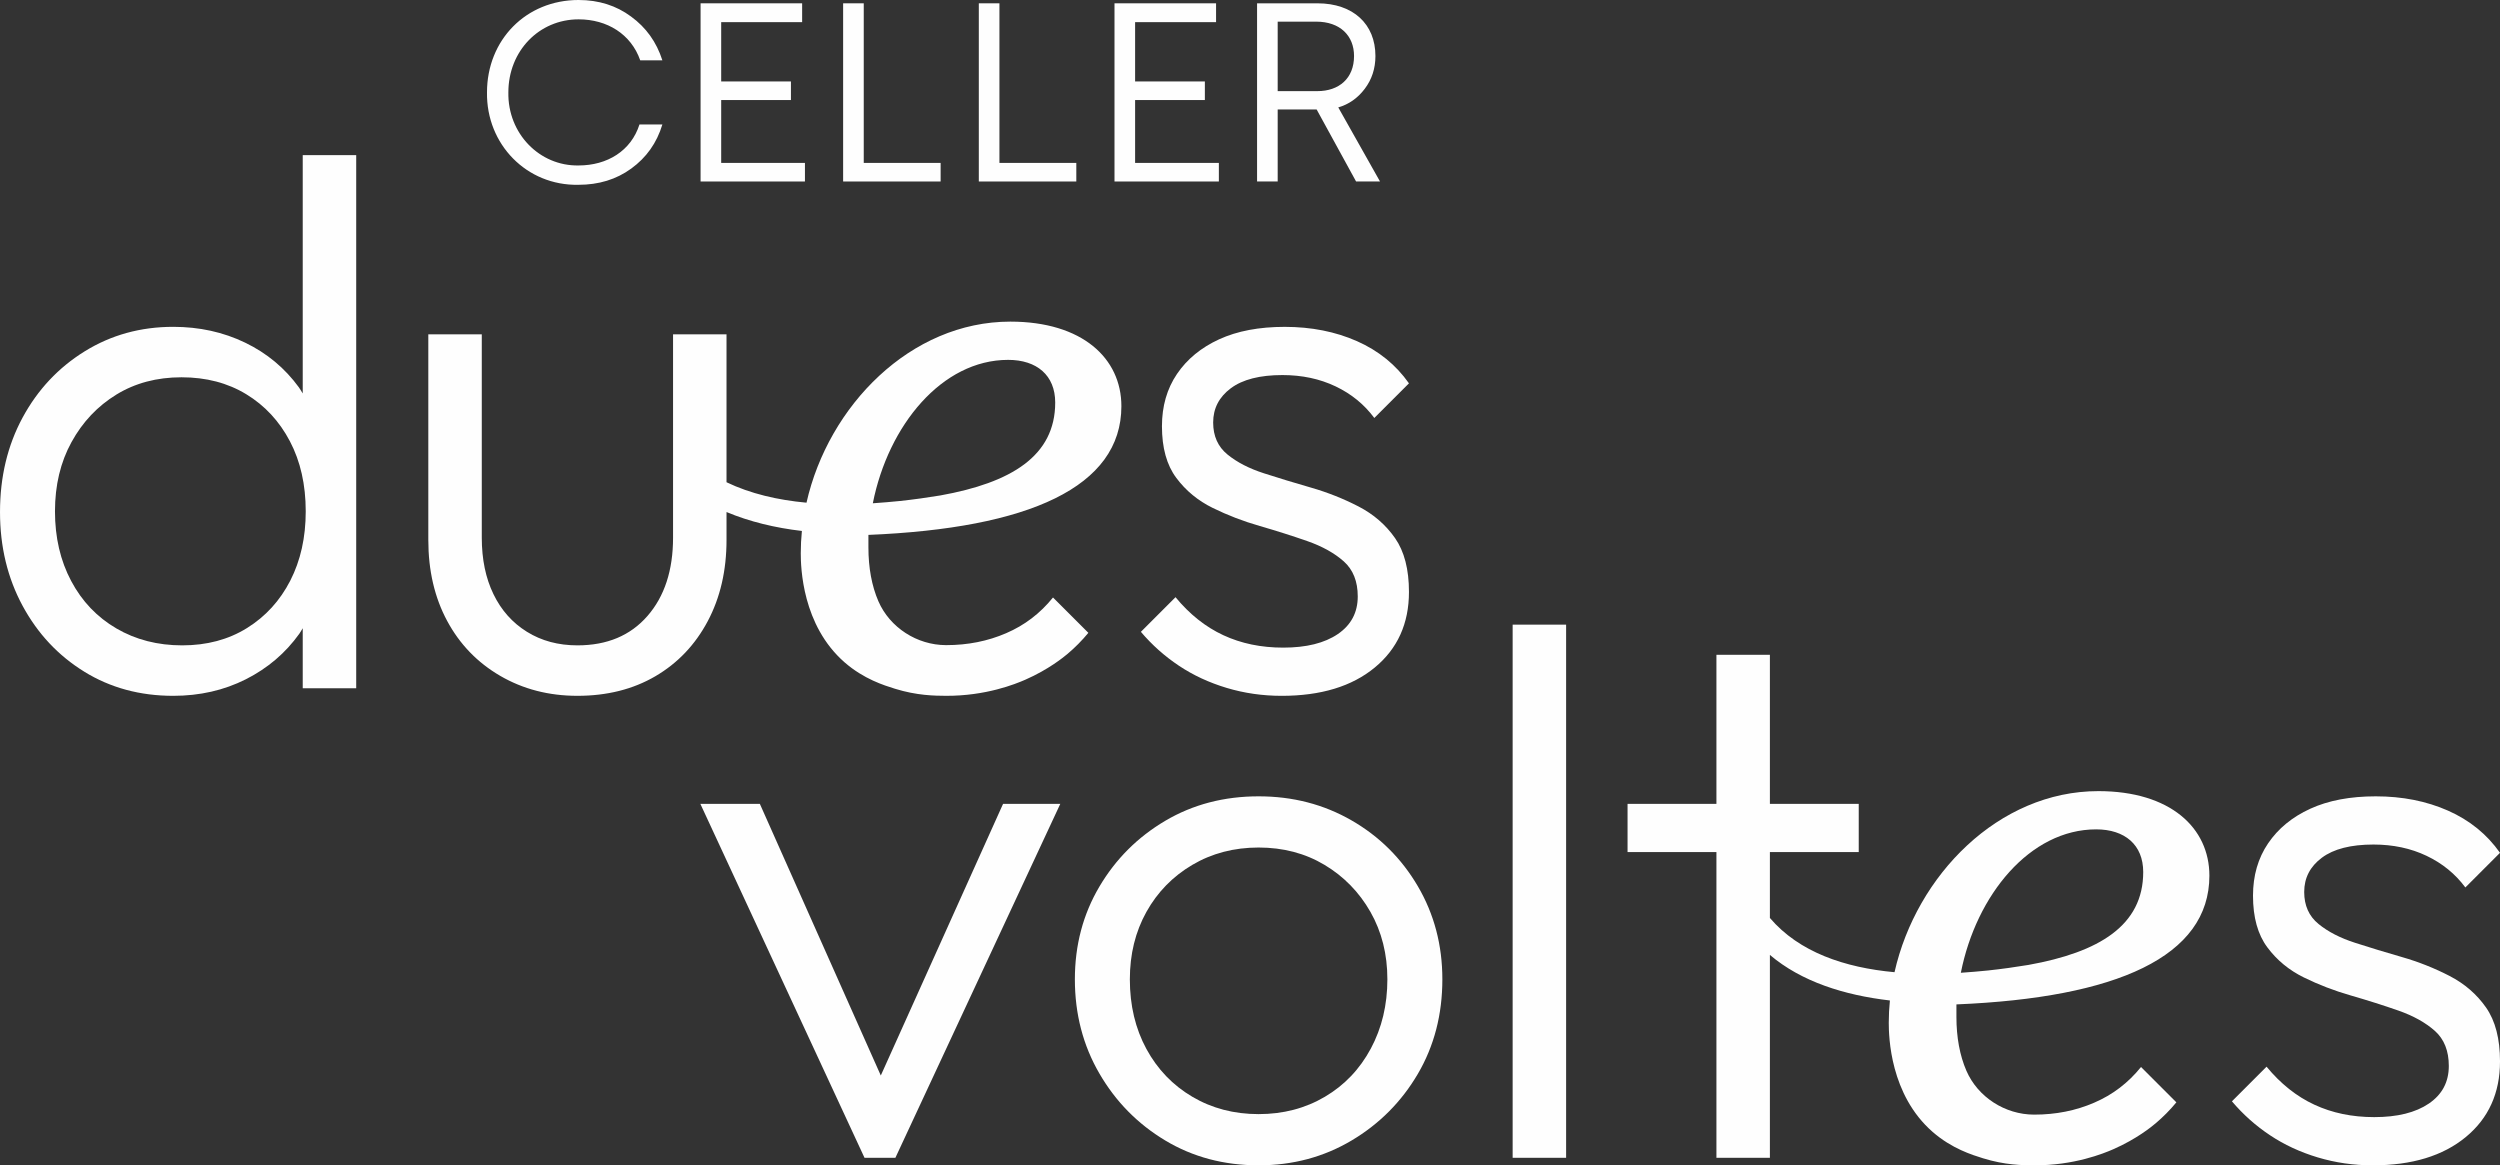
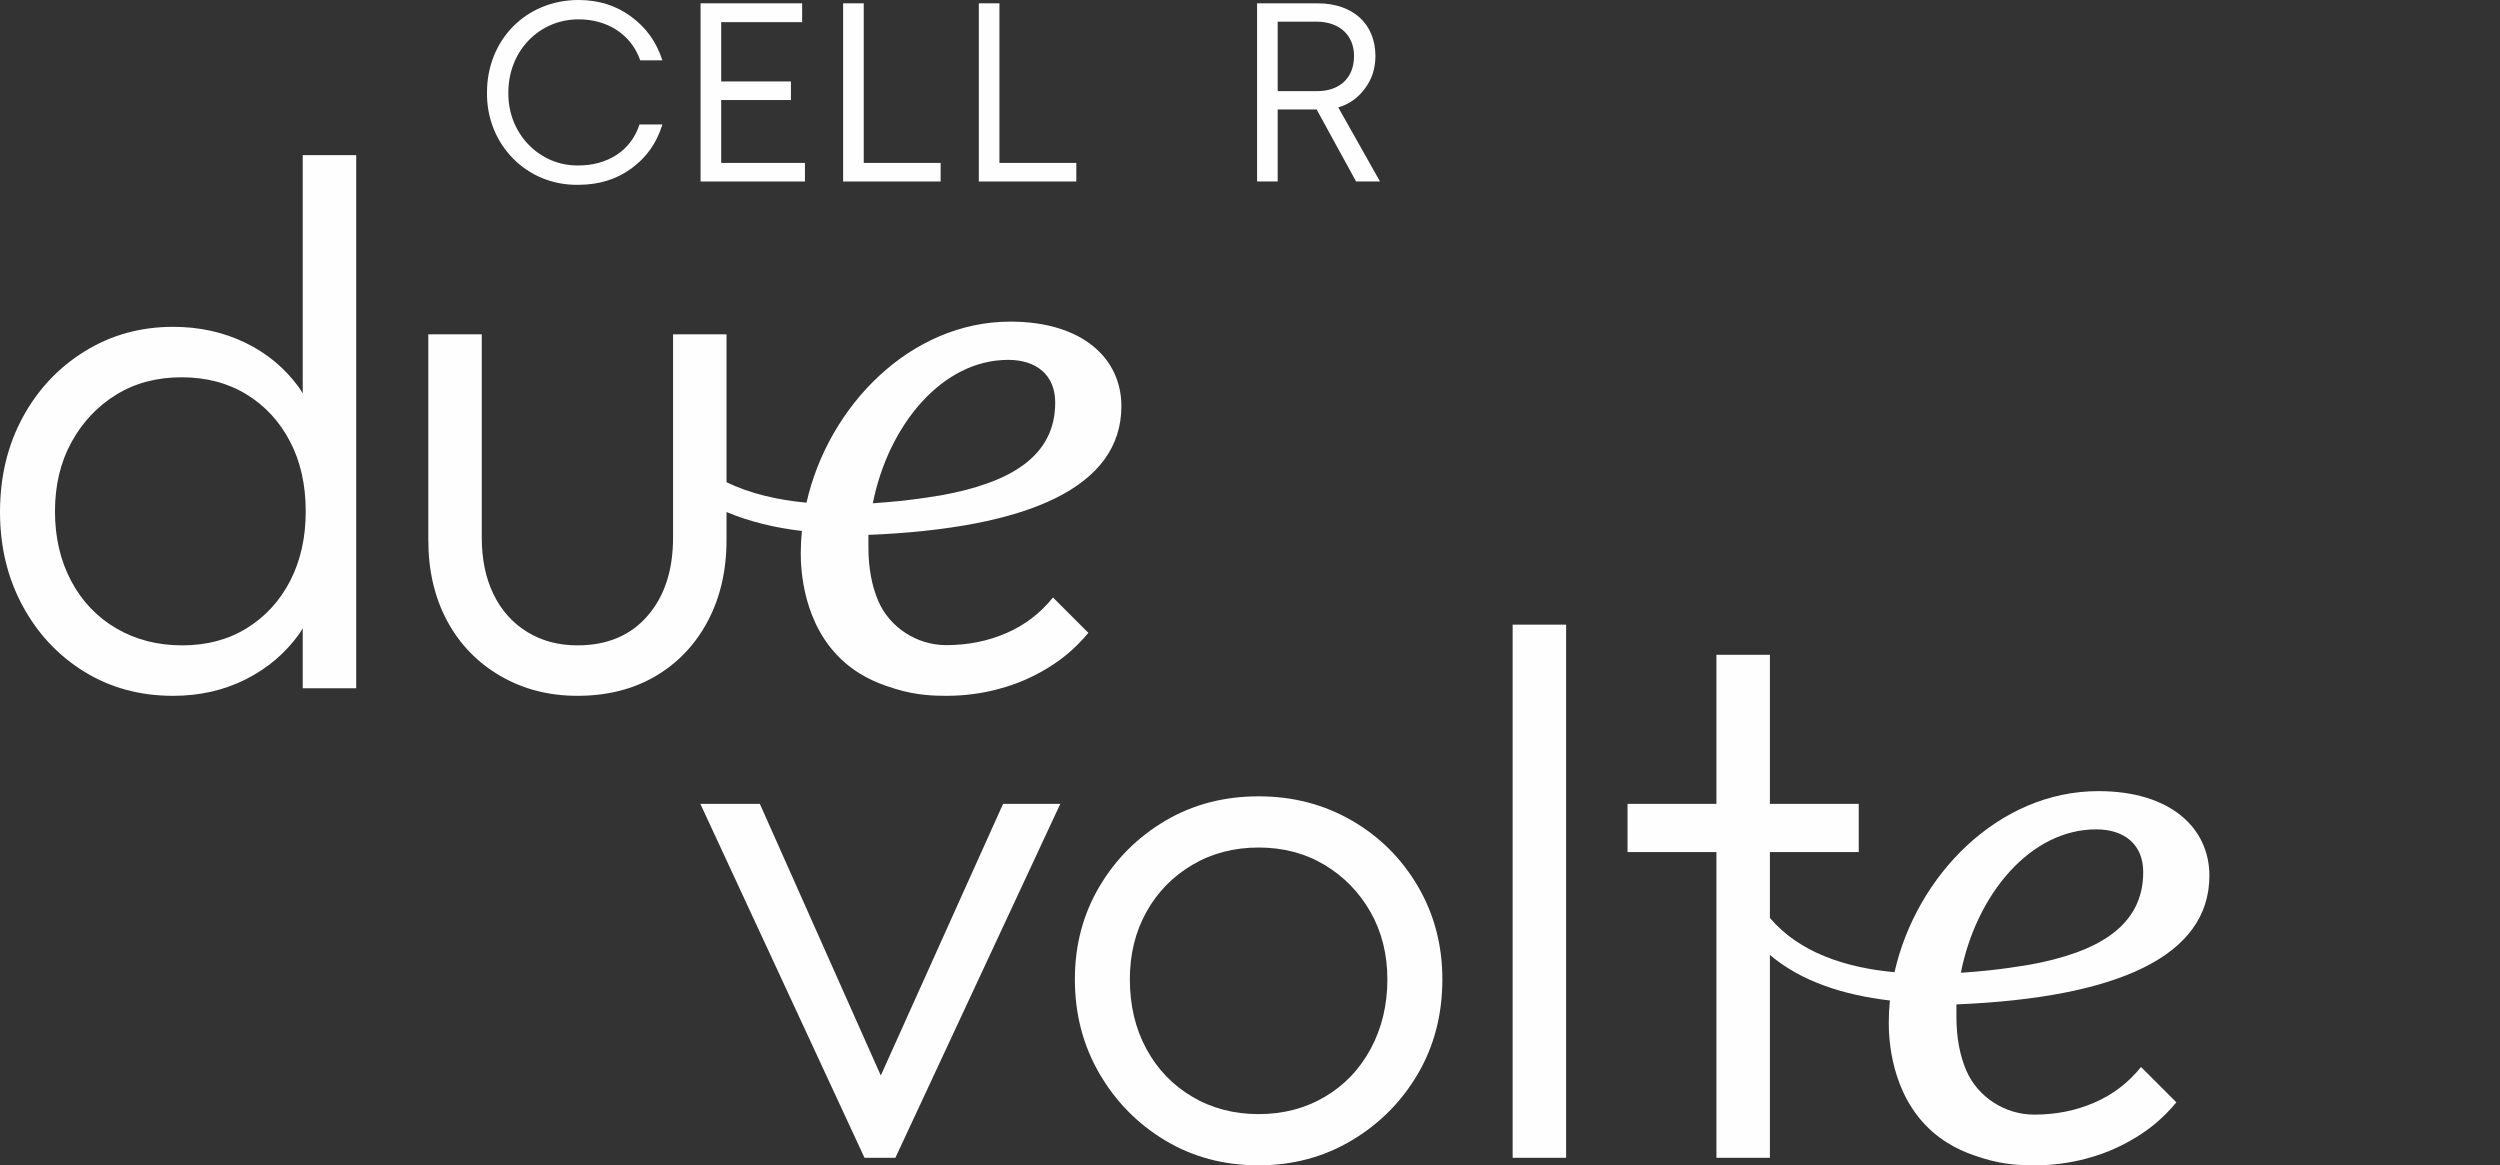
<svg xmlns="http://www.w3.org/2000/svg" xml:space="preserve" width="83.848mm" height="39.084mm" version="1.1" style="shape-rendering:geometricPrecision; text-rendering:geometricPrecision; image-rendering:optimizeQuality; fill-rule:evenodd; clip-rule:evenodd" viewBox="0 0 3012.55 1404.24">
  <rect x="0" y="0" width="3012.55" height="1404.24" fill="#333333" stroke="none" />
  <defs>
    <style type="text/css">
   
    .fil0 {fill:#FEFEFE;fill-rule:nonzero}
   
  </style>
  </defs>
  <g id="Layer_x0020_1">
    <g id="_1582729544976">
      <path class="fil0" d="M697.26 0c24.23,0 45.4,6.74 63.18,19.94 18.1,13.2 30.67,30.67 37.73,52.75l-26.69 0c-11.04,-31.58 -39.87,-49.38 -74.22,-49.38 -47.54,0 -84.67,38.03 -84.67,88.04 -0.91,49.69 37.73,88.95 84.67,88.03 34.35,0 63.18,-17.48 73.31,-49.38l27.61 0c-6.76,22.39 -19.33,39.87 -37.43,53.07 -18.09,13.18 -39.25,19.62 -63.79,19.62 -62.27,1.24 -111.04,-48.76 -110.12,-111.34 0,-63.19 46.92,-111.35 110.42,-111.35z" />
      <polygon class="fil0" points="844.21,218.7 844.21,3.99 966.59,3.99 966.59,26.69 869.05,26.69 869.05,98.15 953.09,98.15 953.09,120.55 869.05,120.55 869.05,196.31 969.97,196.31 969.97,218.7 " />
      <polygon class="fil0" points="1015.99,218.7 1015.99,3.99 1040.83,3.99 1040.83,196.31 1133.47,196.31 1133.47,218.7 " />
      <polygon class="fil0" points="1179.49,218.7 1179.49,3.99 1204.33,3.99 1204.33,196.31 1296.98,196.31 1296.98,218.7 " />
-       <polygon class="fil0" points="1342.99,218.7 1342.99,3.99 1465.38,3.99 1465.38,26.69 1367.83,26.69 1367.83,98.15 1451.88,98.15 1451.88,120.55 1367.83,120.55 1367.83,196.31 1468.75,196.31 1468.75,218.7 " />
      <path class="fil0" d="M1539.63 109.81l47.85 0c26.07,0 44.17,-15.34 44.17,-42.32 0,-24.24 -16.56,-41.41 -45.7,-41.41l-46.31 0 0 83.73zm-24.84 108.89l0 -214.71 72.69 0c43.25,0 69.94,25.15 69.94,63.5 0,15.02 -4.3,28.21 -12.89,39.56 -8.58,11.36 -19.32,18.72 -31.89,22.39l50.3 89.26 -28.83 0 -47.54 -86.8 -46.93 0 0 86.8 -24.84 0z" />
      <path class="fil0" d="M86.21 532.68c13.29,-24.18 31.3,-43.26 53.99,-57.18 22.67,-13.9 48.85,-20.86 78.5,-20.86 29.63,0 55.65,6.8 78.04,20.42 22.37,13.61 39.93,32.51 52.62,56.7 12.72,24.22 19.05,52.36 19.05,84.4 0,31.47 -6.21,59.29 -18.6,83.49 -12.41,24.21 -29.8,43.24 -52.18,57.17 -22.38,13.92 -48.39,20.86 -78.04,20.86 -29.64,0 -56.12,-6.82 -79.39,-20.42 -23.3,-13.61 -41.45,-32.66 -54.44,-57.16 -13.03,-24.5 -19.52,-52.47 -19.52,-83.95 0,-31.43 6.64,-59.29 19.96,-83.48zm15.42 276.77c31.44,19.38 67.15,29.04 107.08,29.04 32.07,0 61.25,-6.67 87.57,-19.96 26.32,-13.31 47.78,-31.61 64.44,-54.91 1.5,-2.1 2.68,-4.41 4.07,-6.58l0 72.37 64.44 0 0 -642.46 -64.44 0 0 287.16c-1.55,-2.38 -2.86,-4.92 -4.54,-7.22 -16.95,-23.29 -38.56,-41.3 -64.88,-54 -26.31,-12.7 -55.2,-19.05 -86.66,-19.05 -39.33,0 -74.87,9.85 -106.62,29.49 -31.76,19.66 -56.71,46.28 -74.87,79.85 -18.15,33.58 -27.22,71.54 -27.22,113.87 0,41.75 9.08,79.41 27.22,112.98 18.17,33.58 42.96,60.04 74.42,79.41z" />
-       <path class="fil0" d="M1612.08 764.08c-16.03,10.89 -37.96,16.33 -65.8,16.33 -26.62,0 -50.66,-4.99 -72.13,-14.97 -21.49,-9.98 -40.7,-25.25 -57.62,-45.82l-41.74 41.75c13.3,15.72 28.57,29.34 45.81,40.83 17.25,11.5 36.44,20.41 57.63,26.76 21.17,6.36 43.24,9.53 66.23,9.53 47.19,0 84.54,-11.34 112.07,-34.03 27.52,-22.69 41.3,-53.08 41.3,-91.19 0,-27.21 -5.6,-48.84 -16.78,-64.87 -11.22,-16.03 -25.87,-28.72 -44.02,-38.11 -18.15,-9.37 -37.21,-16.93 -57.18,-22.69 -19.95,-5.74 -38.87,-11.5 -56.71,-17.25 -17.86,-5.74 -32.53,-13.3 -44,-22.67 -11.5,-9.37 -17.25,-22.23 -17.25,-38.58 0,-16.91 7.11,-30.69 21.32,-41.28 14.21,-10.58 34.94,-15.87 62.17,-15.87 23.6,0 44.92,4.54 63.98,13.61 19.05,9.06 34.61,21.78 46.72,38.11l41.75 -41.75c-15.74,-22.37 -36.62,-39.31 -62.61,-50.81 -26.02,-11.5 -55.06,-17.24 -87.12,-17.24 -30.85,0 -57.17,4.99 -78.95,14.97 -21.79,9.99 -38.72,23.92 -50.83,41.75 -12.1,17.85 -18.14,38.86 -18.14,63.04 0,26.03 5.74,46.76 17.24,62.16 11.48,15.44 26.16,27.56 44.02,36.31 17.83,8.77 36.74,16.05 56.7,21.76 19.96,5.78 39.01,11.81 57.16,18.15 18.17,6.36 32.82,14.54 44.02,24.5 11.19,10 16.8,24.07 16.8,42.22 0,19.35 -8.04,34.48 -24.06,45.36z" />
      <path class="fil0" d="M1214.83 433.65c34.55,0 56.72,18.61 56.72,51.4 0,64.61 -53.31,96.68 -138.41,111.97 -15.51,2.57 -31.85,4.88 -48.62,6.68 -10.6,1.08 -21.5,2 -32.75,2.76 18.62,-93.93 83.3,-172.81 163.06,-172.81zm20.76 385.39c28.16,-12.38 46.16,-27.19 50.89,-31.15 9.03,-7.62 17.36,-16.05 25.02,-25.31l-42.6 -42.59c-15.43,19.14 -34.24,33.49 -56.47,43.03 -22.2,9.6 -46.27,14.38 -72.19,14.38l-0.38 0c-34.73,-0.08 -67.61,-21.08 -81.4,-52.94 -7.92,-18.3 -12,-40.18 -12,-64.82l0 -15.07c193.19,-7.97 304.84,-57.6 304.84,-155.08 0,-57.61 -46.96,-101.92 -133.81,-101.92 -120.29,0 -219.25,101.4 -245.64,218.19 -34.67,-3.17 -67.71,-10.86 -96.38,-24.64l0 -178.2 -64.42 0 0 245c0,39.33 -10.29,70.79 -30.85,94.38 -20.57,23.6 -48.71,35.39 -84.39,35.39 -23.01,0 -43.27,-5.44 -60.8,-16.33 -17.57,-10.89 -31.01,-26.01 -40.38,-45.39 -9.39,-19.34 -14.07,-42.02 -14.07,-68.05l0 -245 -64.43 0 0 247.72c0,36.92 7.56,69.44 22.69,97.56 15.11,28.14 36.44,50.22 63.97,66.25 27.53,16.01 58.53,24.05 93.02,24.05 35.68,0 66.99,-7.86 93.92,-23.59 26.91,-15.74 47.93,-37.82 63.06,-66.25 15.12,-28.43 22.69,-61.09 22.69,-98.02l0 -33.6c27.81,11.64 58.62,19.06 90.82,22.8 -0.89,8.94 -1.35,17.91 -1.35,26.88 0,16.62 1.49,86.72 52.92,131.55 22.99,20.03 47.57,27.67 60.62,31.71 26.39,8.2 47.77,8.45 61.57,8.51 47.95,0.18 83.39,-14.11 95.54,-19.44z" />
      <polygon class="fil0" points="1061.38,1296.01 915.63,968.67 843.94,968.67 1041.75,1395.16 1078.96,1395.16 1277.68,968.67 1208.72,968.67 " />
      <path class="fil0" d="M1651.86 1263.57c-13.32,24.82 -31.76,44.17 -55.35,58.07 -23.59,13.93 -50.22,20.89 -79.85,20.89 -29.66,0 -56.26,-6.96 -79.86,-20.89 -23.59,-13.9 -42.05,-33.12 -55.35,-57.62 -13.31,-24.5 -19.96,-52.47 -19.96,-83.93 0,-30.23 6.65,-57.32 19.96,-81.23 13.3,-23.86 31.76,-42.76 55.35,-56.69 23.6,-13.92 50.21,-20.89 79.86,-20.89 29.63,0 56.1,6.97 79.39,20.89 23.28,13.93 41.75,32.83 55.36,56.69 13.6,23.92 20.41,51 20.41,81.23 0,30.85 -6.67,58.68 -19.96,83.48zm-23.13 -274.94c-33.58,-19.37 -70.94,-29.04 -112.07,-29.04 -41.75,0 -79.27,9.85 -112.52,29.49 -33.28,19.66 -59.75,46.13 -79.39,79.38 -19.67,33.28 -29.51,70.5 -29.51,111.63 0,41.75 9.84,79.57 29.51,113.44 19.65,33.88 46.11,60.79 79.39,80.76 33.26,19.97 70.78,29.94 112.52,29.94 41.13,0 78.49,-9.97 112.07,-29.94 33.56,-19.97 60.18,-46.75 79.85,-80.33 19.66,-33.58 29.49,-71.52 29.49,-113.87 0,-41.13 -9.83,-78.48 -29.49,-112.06 -19.67,-33.59 -46.29,-60.05 -79.85,-79.41z" />
      <polygon class="fil0" points="1822.77,1395.17 1887.2,1395.17 1887.2,752.71 1822.77,752.71 " />
-       <path class="fil0" d="M2951.75 1176.02c-18.15,-9.37 -37.2,-16.93 -57.16,-22.69 -19.96,-5.74 -38.89,-11.5 -56.72,-17.25 -17.85,-5.74 -32.52,-13.29 -44.01,-22.67 -11.5,-9.37 -17.25,-22.23 -17.25,-38.57 0,-16.92 7.11,-30.7 21.33,-41.29 14.21,-10.58 34.93,-15.87 62.17,-15.87 23.59,0 44.91,4.54 63.97,13.61 19.05,9.07 34.61,21.77 46.73,38.11l41.74 -41.75c-15.74,-22.37 -36.62,-39.31 -62.61,-50.8 -26.01,-11.51 -55.06,-17.25 -87.12,-17.25 -30.85,0 -57.16,4.99 -78.94,14.97 -21.79,9.99 -38.73,23.92 -50.82,41.75 -12.1,17.85 -18.15,38.86 -18.15,63.06 0,26.02 5.76,46.74 17.25,62.15 11.47,15.43 26.15,27.55 44.01,36.31 17.83,8.77 36.75,16.05 56.71,21.77 19.96,5.77 39.03,11.81 57.18,18.14 18.15,6.36 32.8,14.54 44.02,24.51 11.18,9.99 16.78,24.06 16.78,42.21 0,19.35 -8.02,34.47 -24.06,45.36 -16.03,10.9 -37.96,16.33 -65.8,16.33 -26.62,0 -50.66,-4.99 -72.13,-14.97 -21.49,-9.96 -40.7,-25.25 -57.62,-45.82l-41.74 41.75c13.3,15.72 28.58,29.35 45.82,40.83 17.25,11.5 36.44,20.41 57.62,26.76 21.18,6.36 43.24,9.54 66.25,9.54 47.19,0 84.53,-11.35 112.07,-34.04 27.5,-22.67 41.28,-53.08 41.28,-91.2 0,-27.21 -5.6,-48.83 -16.78,-64.87 -11.2,-16.03 -25.86,-28.72 -44.02,-38.11z" />
      <path class="fil0" d="M2444.22 1162.77c-15.52,2.57 -31.85,4.88 -48.63,6.68 -10.58,1.08 -21.5,2 -32.74,2.76 18.62,-93.94 83.3,-172.81 163.06,-172.81 34.55,0 56.71,18.62 56.71,51.41 0,64.59 -53.31,96.67 -138.4,111.96zm84.34 -209.45c-120.29,0 -219.24,101.41 -245.63,218.2 -59.75,-5.48 -114.91,-23.98 -150.17,-65.36l0 -79.41 107.06 0 0 -58.08 -107.06 0 0 -179.66 -64.43 0 0 179.66 -107.09 0 0 58.08 107.09 0 0 368.41 64.43 0 0 -244.48c37.82,32.16 89.47,48.52 144.61,54.91 -0.9,8.94 -1.37,17.91 -1.37,26.89 0,16.62 1.51,86.73 52.93,131.55 22.98,20.04 47.57,27.67 60.61,31.71 26.39,8.2 47.77,8.45 61.59,8.5 47.95,0.19 83.39,-14.11 95.53,-19.44 28.18,-12.37 46.17,-27.18 50.89,-31.16 9.04,-7.62 17.38,-16.05 25.02,-25.31l-42.59 -42.59c-15.42,19.15 -34.25,33.49 -56.47,43.03 -22.21,9.61 -46.28,14.37 -72.21,14.37l-0.37 0c-34.73,-0.08 -67.61,-21.06 -81.41,-52.94 -7.91,-18.29 -11.99,-40.17 -11.99,-64.82l0 -15.06c193.17,-7.99 304.84,-57.61 304.84,-155.09 0,-57.61 -46.96,-101.92 -133.82,-101.92z" />
    </g>
  </g>
</svg>